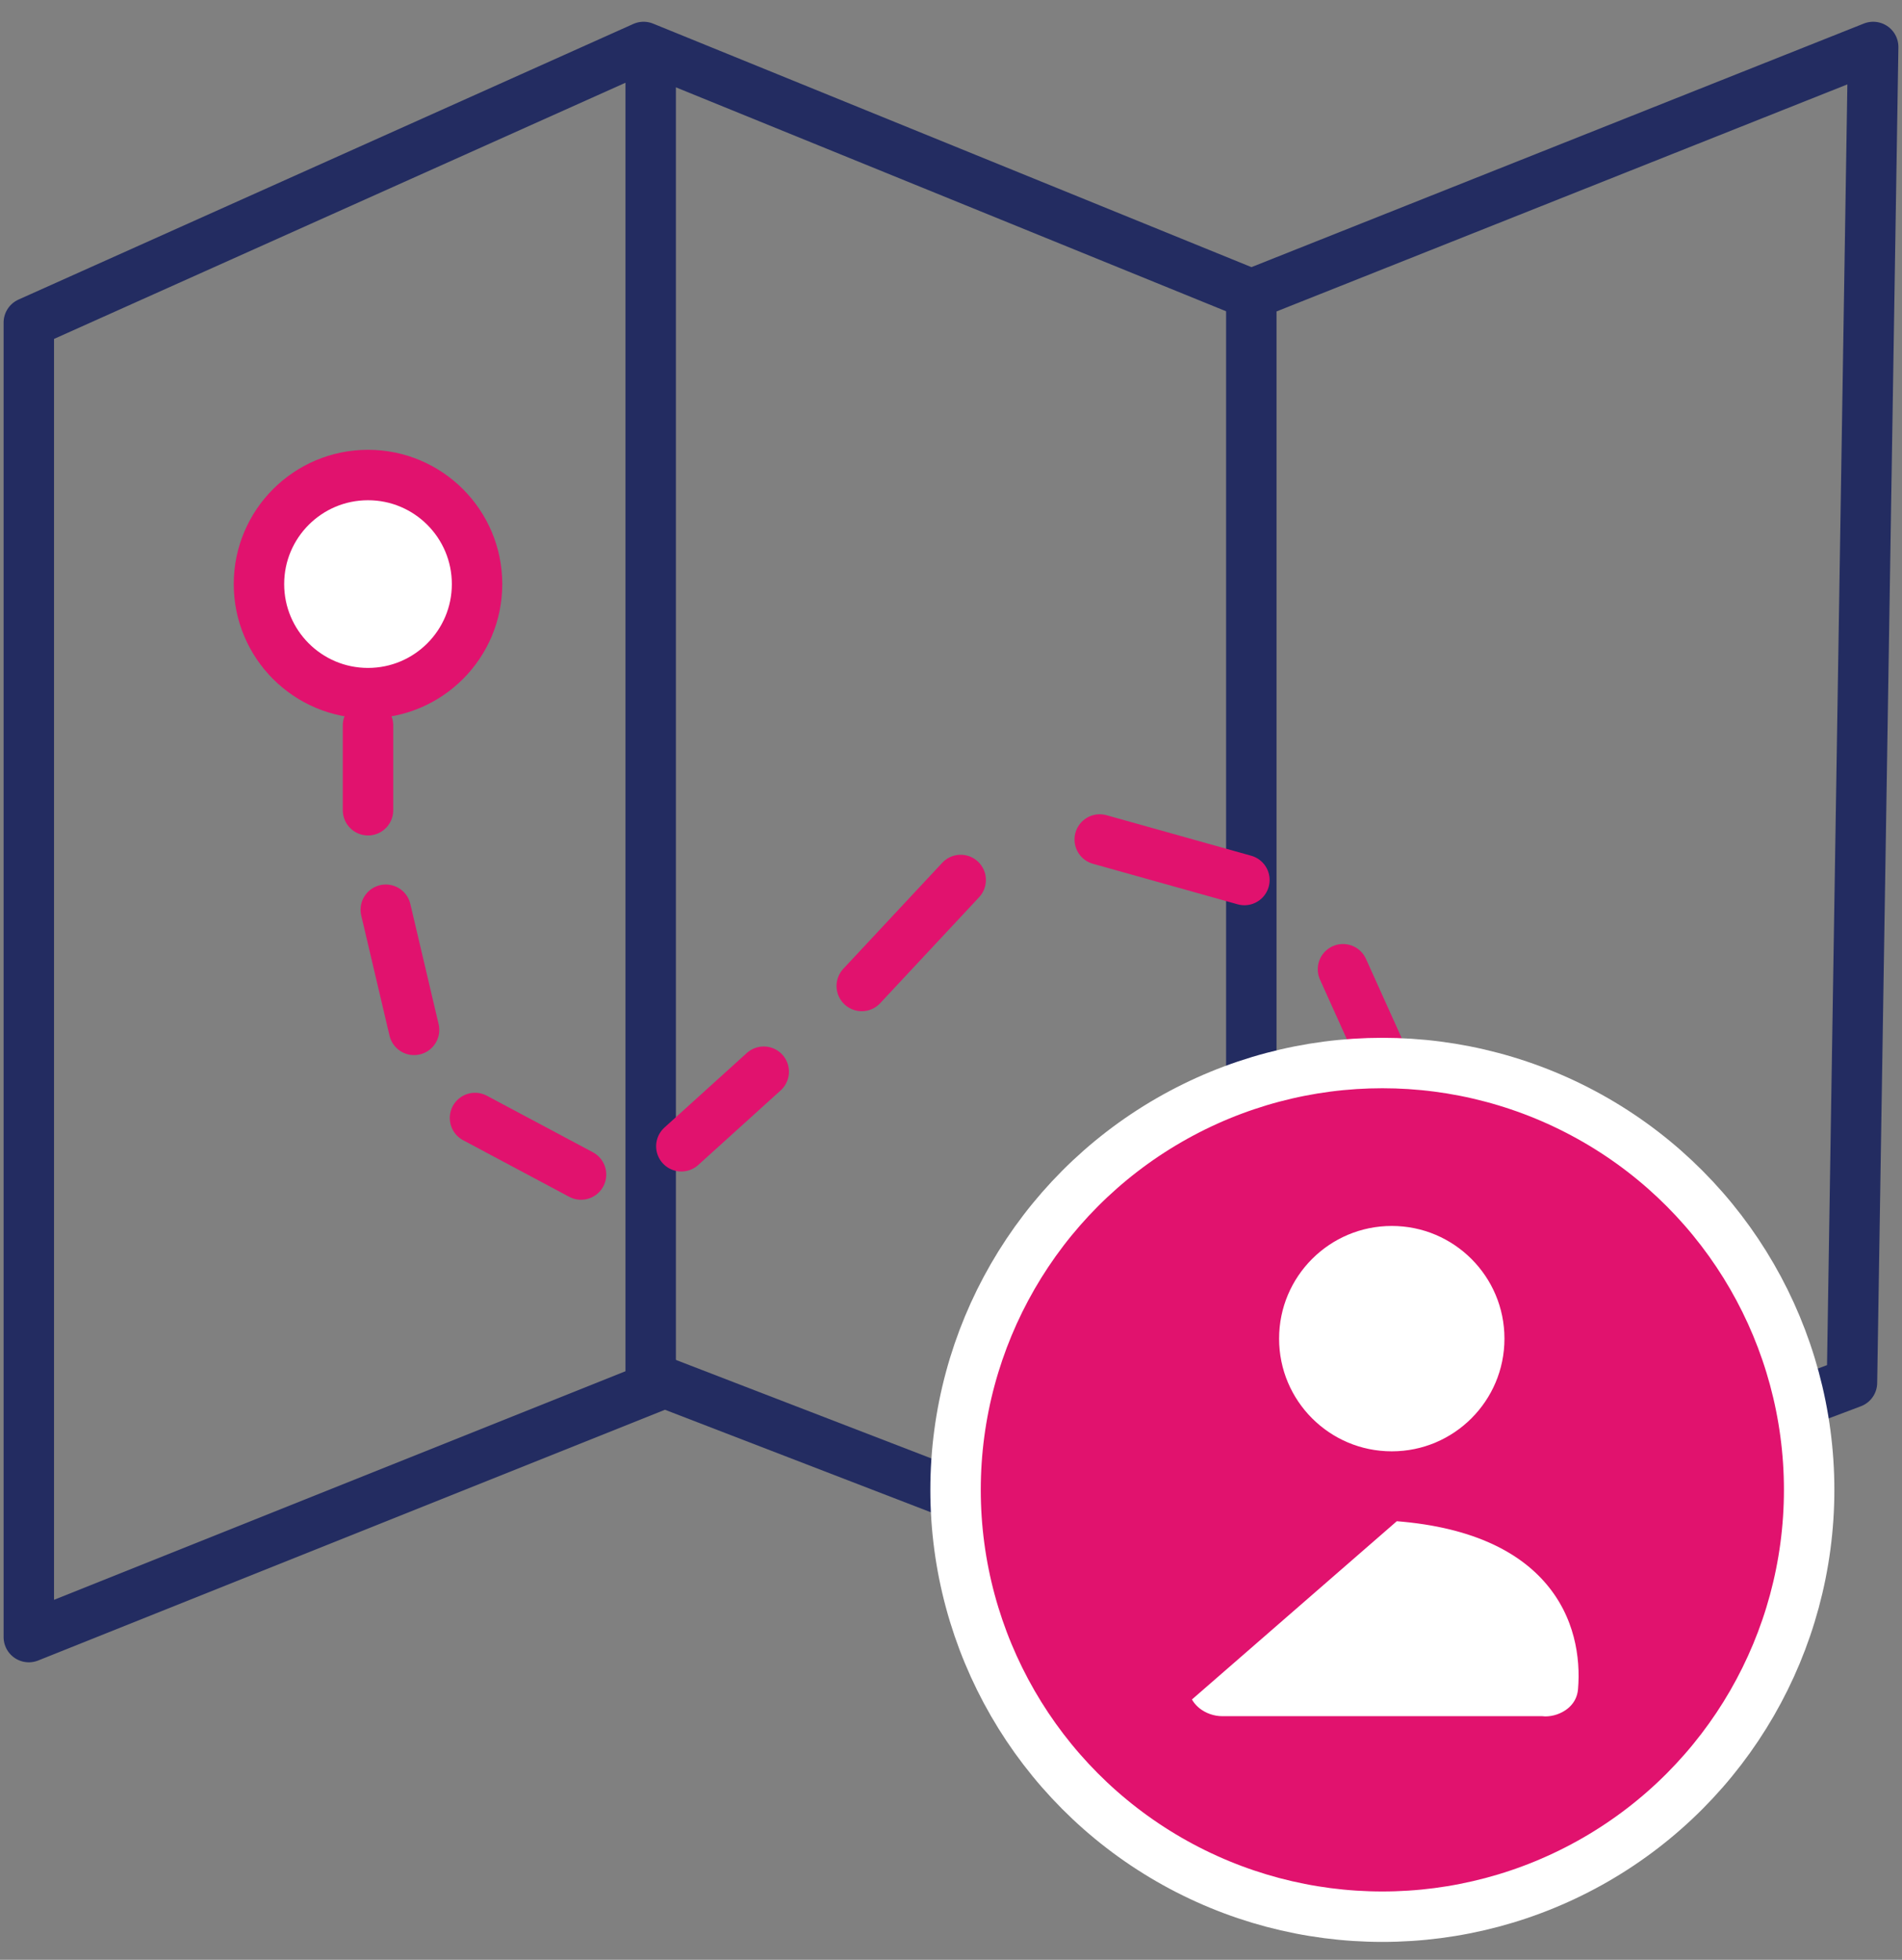
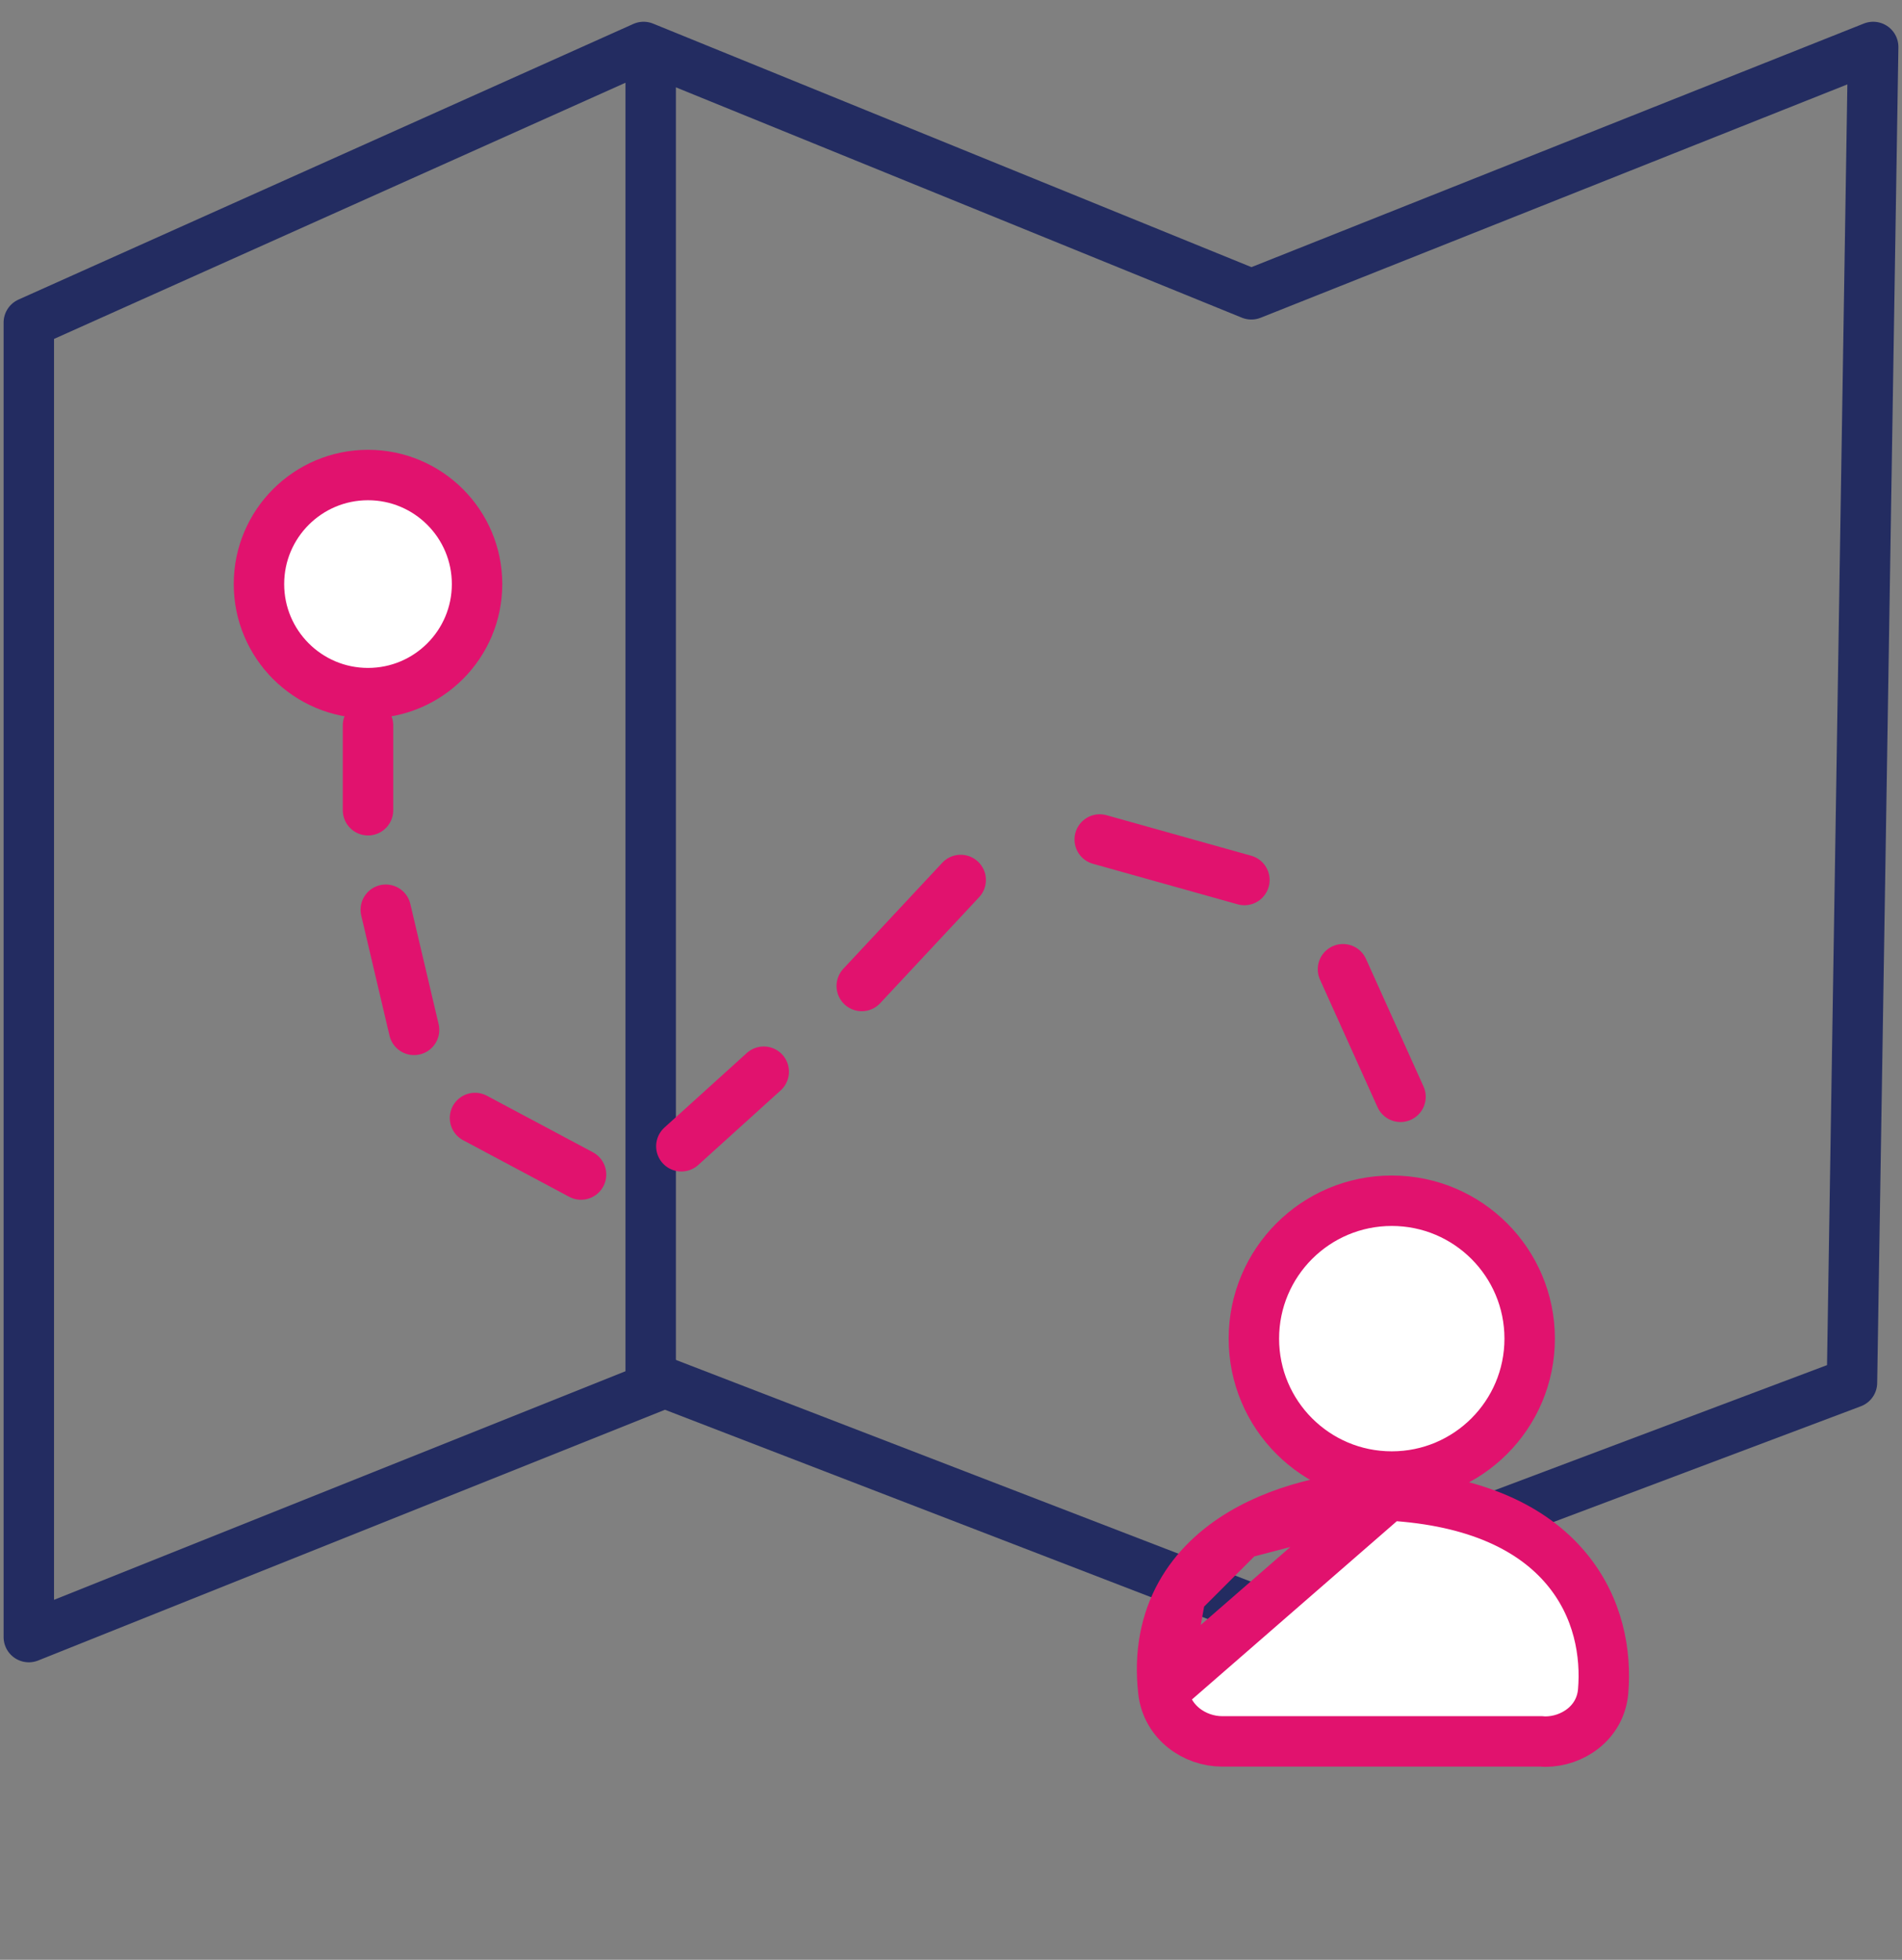
<svg xmlns="http://www.w3.org/2000/svg" width="66" height="68" viewBox="0 0 66 68" fill="none">
  <rect x="0" y="0" width="66" height="68" fill="#808080" stroke="none" />
  <path d="M22.333 1.63L1 11.193V56.802L23.069 47.975L43.422 55.822L64.264 47.975L65 1.63L43.422 10.212L22.333 1.63Z" stroke="#232C61" stroke-width="1.75" stroke-linecap="round" stroke-linejoin="round" />
  <path d="M22.579 1.875V47.975" stroke="#232C61" stroke-width="1.75" stroke-linecap="round" stroke-linejoin="round" />
-   <path d="M43.421 10.703V55.821" stroke="#232C61" stroke-width="1.75" stroke-linecap="round" stroke-linejoin="round" />
  <circle cx="12.77" cy="20.266" r="3.784" fill="white" stroke="#E1126E" stroke-width="1.75" />
  <path d="M12.77 25.17V28.113" stroke="#E1126E" stroke-width="1.75" stroke-linecap="round" stroke-linejoin="round" />
  <path d="M13.387 31.565L14.368 35.734" stroke="#E1126E" stroke-width="1.75" stroke-linecap="round" stroke-linejoin="round" />
  <path d="M16.483 38.791L20.162 40.753" stroke="#E1126E" stroke-width="1.75" stroke-linecap="round" stroke-linejoin="round" />
  <path d="M23.643 39.772L26.502 37.185" stroke="#E1126E" stroke-width="1.75" stroke-linecap="round" stroke-linejoin="round" />
  <path d="M29.903 34.211L33.336 30.533" stroke="#E1126E" stroke-width="1.75" stroke-linecap="round" stroke-linejoin="round" />
  <path d="M38.161 29.128L43.181 30.534" stroke="#E1126E" stroke-width="1.75" stroke-linecap="round" stroke-linejoin="round" />
  <path d="M46.602 33.63L48.598 38.056" stroke="#E1126E" stroke-width="1.75" stroke-linecap="round" stroke-linejoin="round" />
-   <circle cx="47.968" cy="51.694" r="14.81" fill="#E1126E" stroke="white" stroke-width="1.75" />
  <path d="M48.295 51.232C50.937 51.232 53.08 49.09 53.08 46.447C53.08 43.804 50.937 41.662 48.295 41.662C45.652 41.662 43.51 43.804 43.51 46.447C43.51 49.09 45.652 51.232 48.295 51.232Z" fill="white" stroke="#E1126E" stroke-width="1.75" stroke-linecap="round" stroke-linejoin="round" />
  <path d="M48.165 51.887C48.184 51.887 48.204 51.887 48.224 51.888C51.227 52.065 53.177 53.032 54.335 54.407C55.484 55.769 55.739 57.398 55.63 58.681C55.535 59.797 54.542 60.429 53.627 60.429C53.587 60.429 53.548 60.427 53.509 60.421H42.407C41.462 60.421 40.489 59.765 40.367 58.672L48.165 51.887ZM48.165 51.887C46.751 51.9 44.72 52.23 43.075 53.216M48.165 51.887L43.075 53.216M43.075 53.216C42.242 53.715 41.482 54.399 40.97 55.32M43.075 53.216L40.97 55.32M40.97 55.32C40.454 56.25 40.221 57.367 40.367 58.671L40.97 55.32Z" fill="white" stroke="#E1126E" stroke-width="1.75" stroke-linecap="round" stroke-linejoin="round" />
</svg>